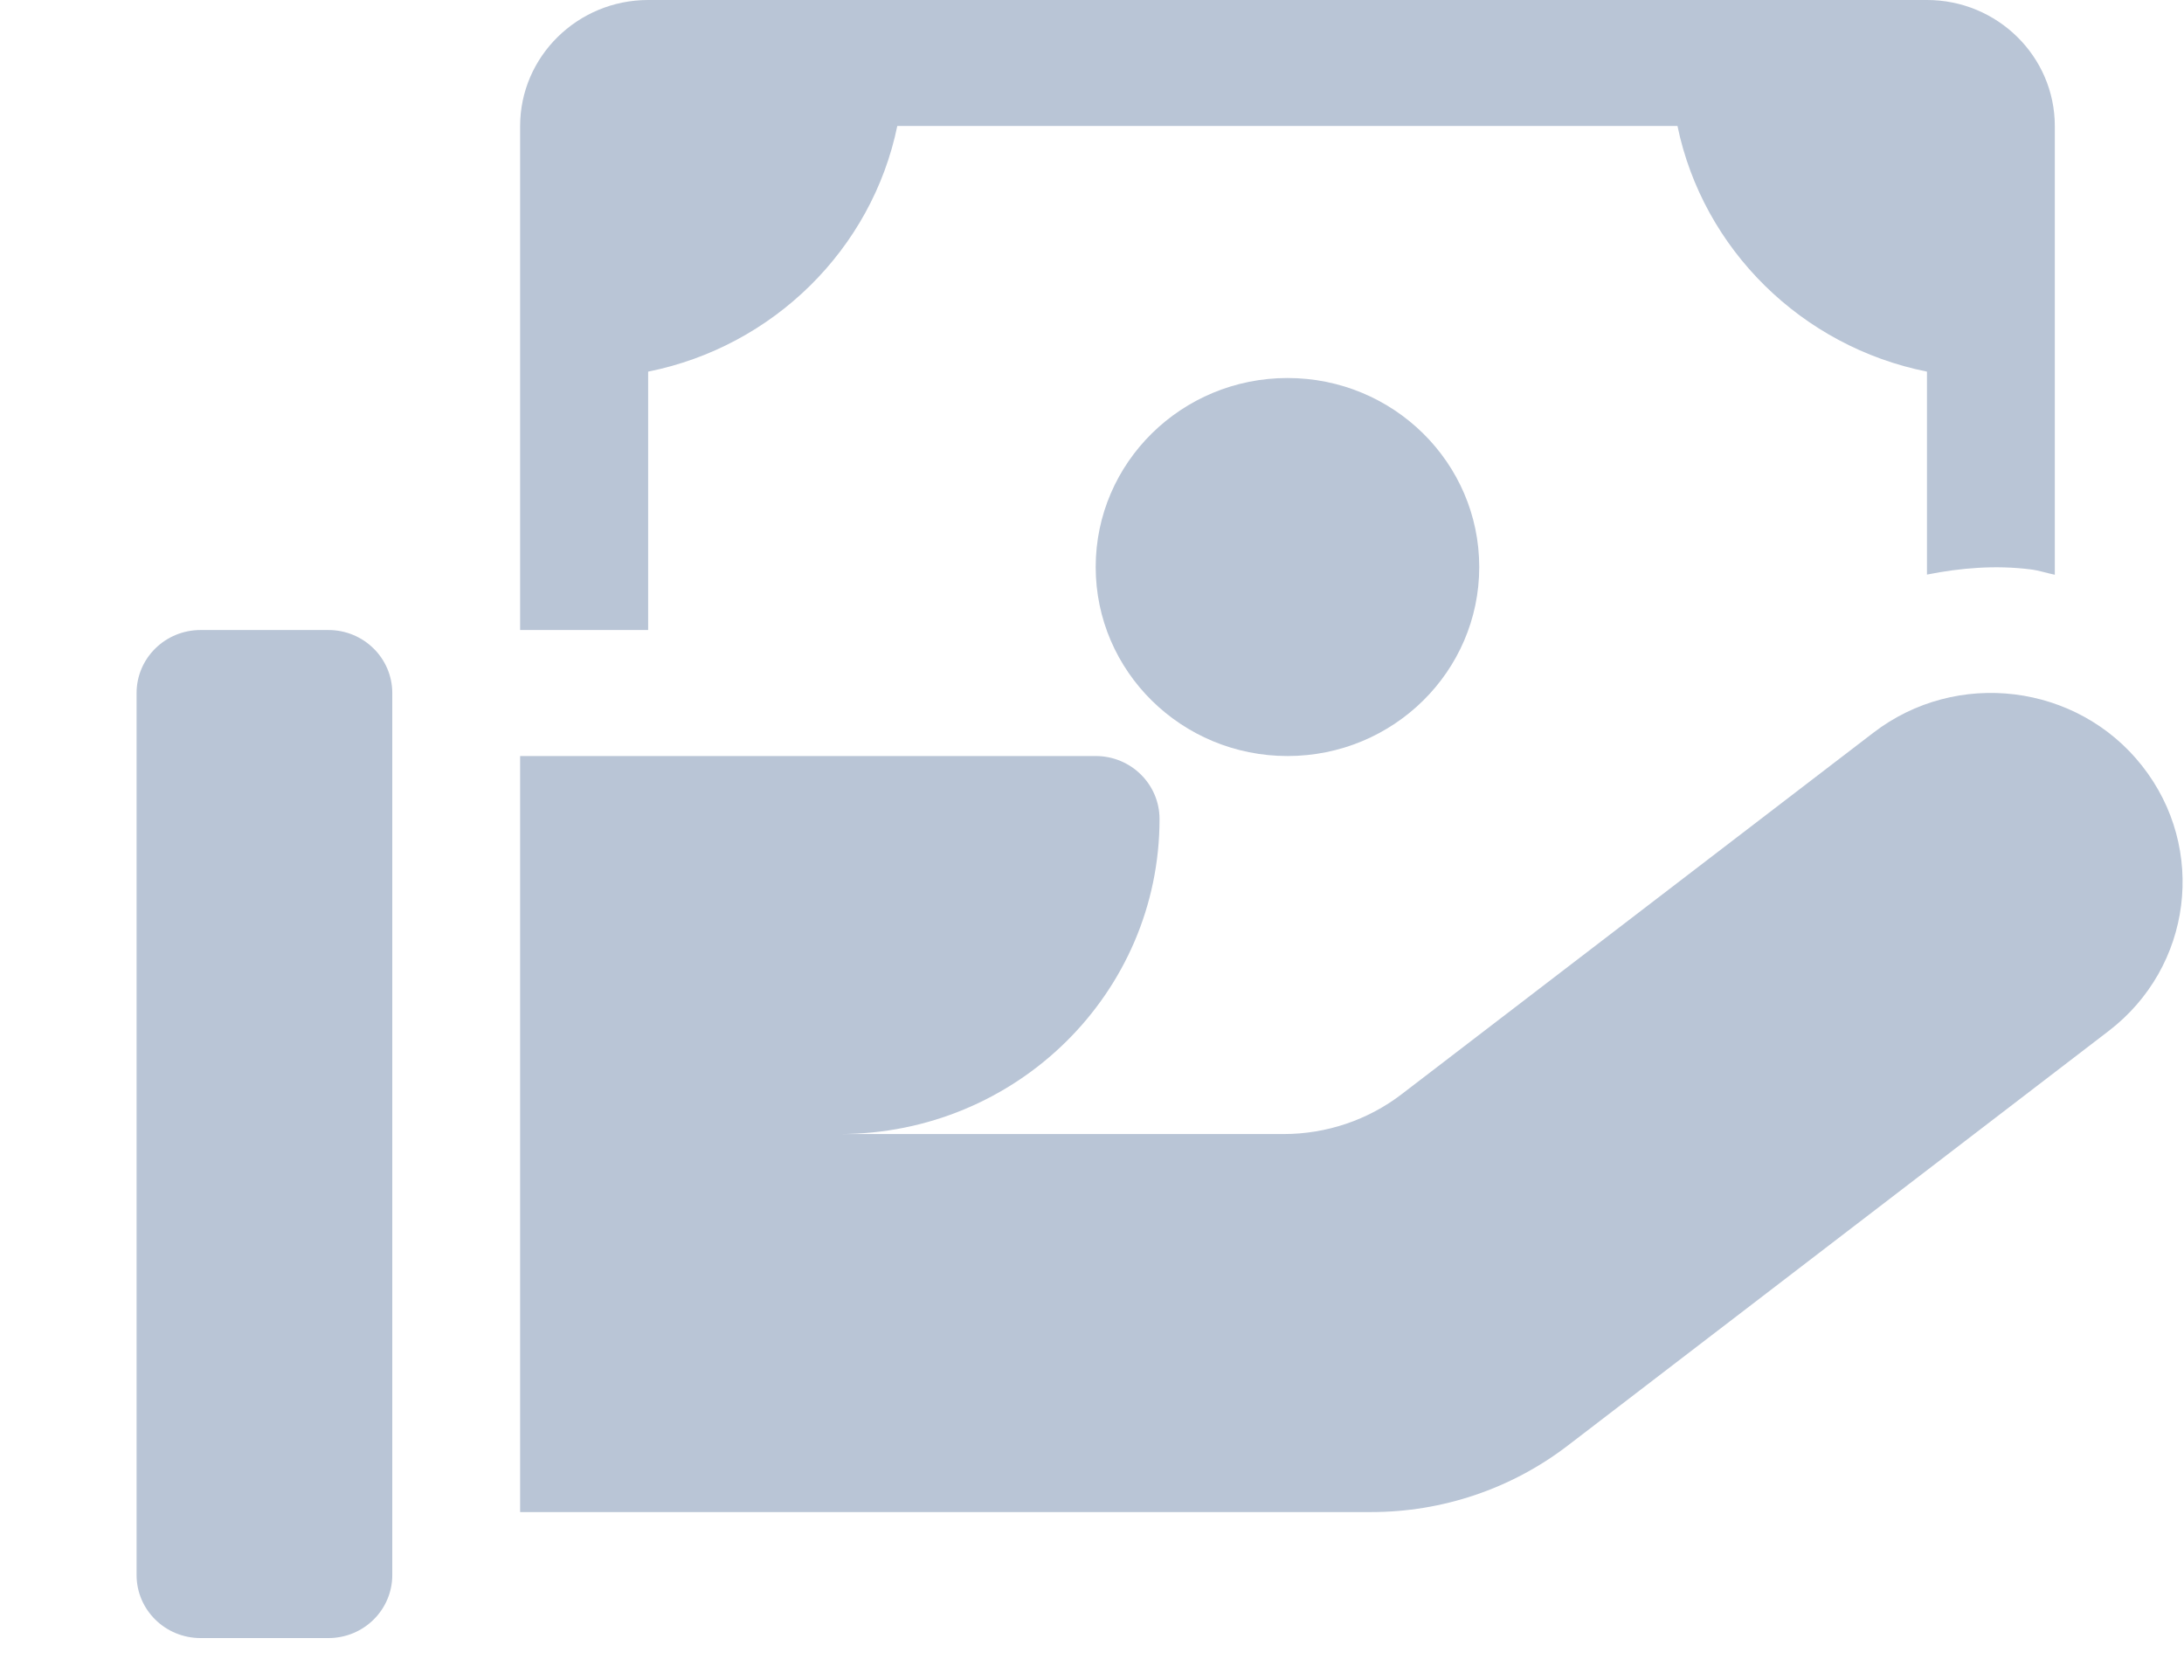
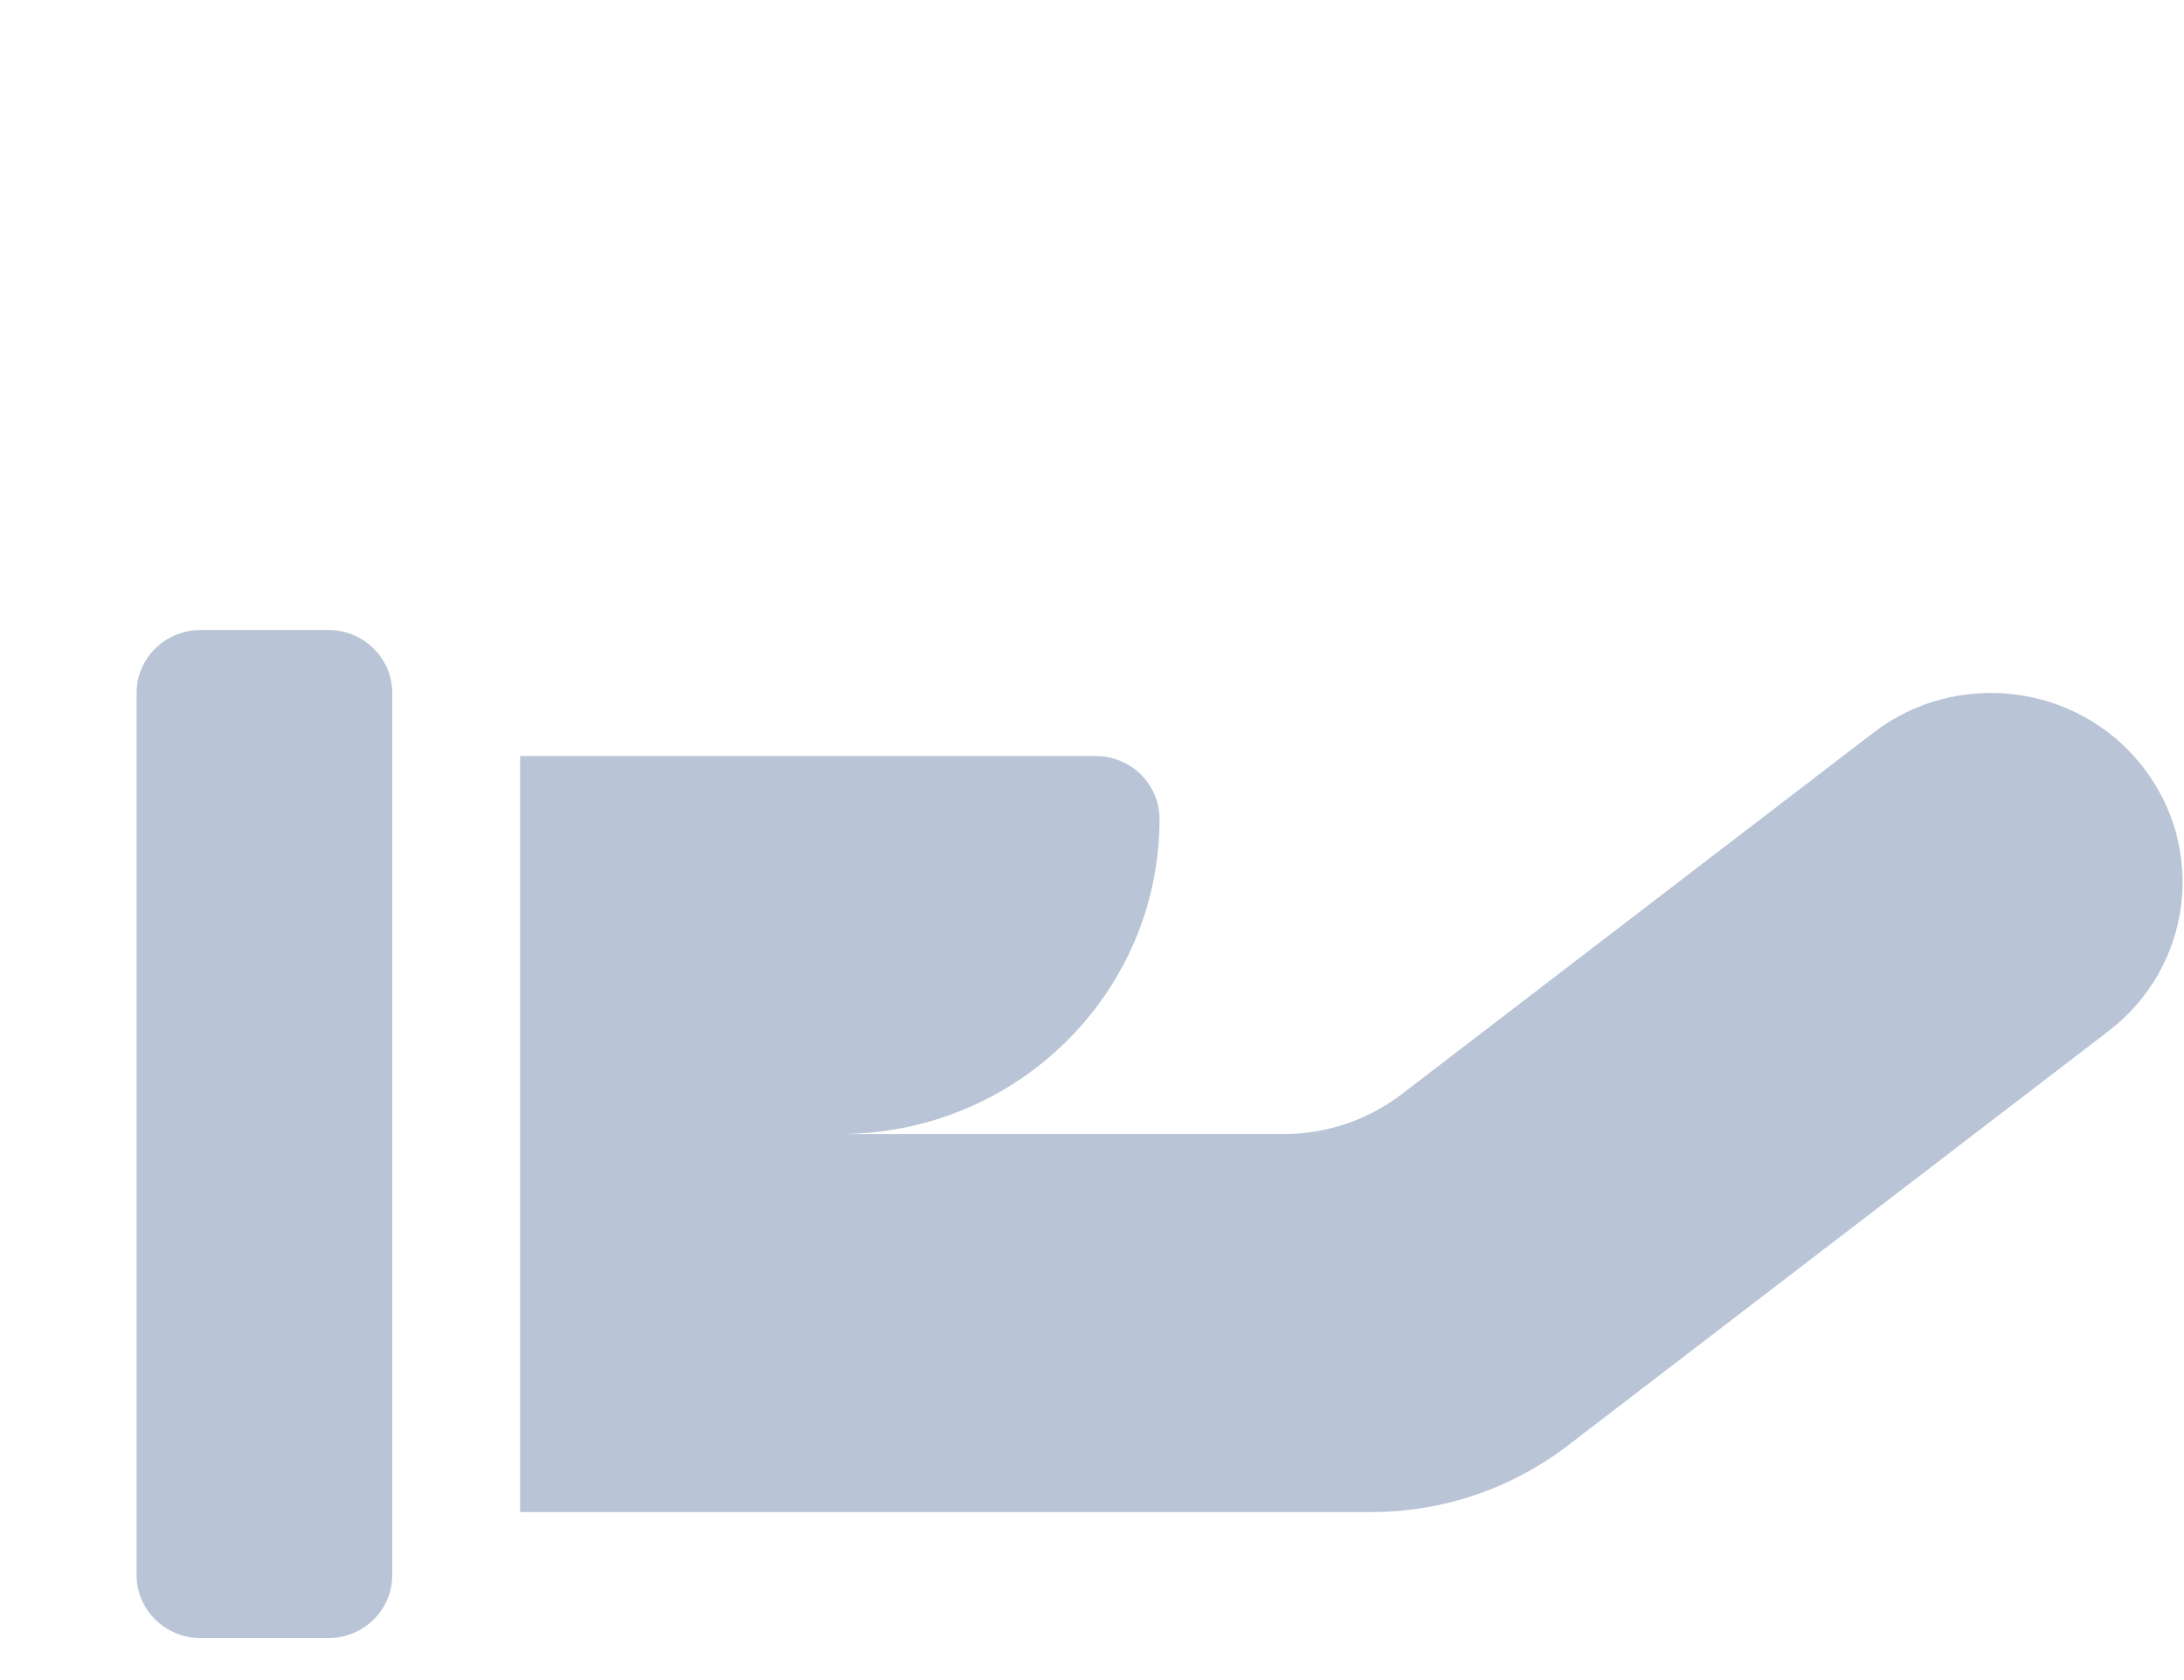
<svg xmlns="http://www.w3.org/2000/svg" width="13" height="10" viewBox="0 0 13 10" fill="none">
  <path d="M1.955 3.75H1.194C0.983 3.75 0.813 3.918 0.813 4.125V9.375C0.813 9.582 0.983 9.75 1.194 9.75H1.955C2.165 9.75 2.335 9.582 2.335 9.375V4.125C2.335 3.918 2.165 3.75 1.955 3.75Z" fill="#B9C5D6" />
  <path d="M12.751 4.559C12.365 4.068 11.646 3.98 11.15 4.362L8.343 6.513C8.142 6.667 7.895 6.75 7.641 6.75H4.999C6.051 6.75 6.902 5.911 6.902 4.875C6.902 4.668 6.732 4.5 6.522 4.5H3.096V6.75V9H8.163C8.586 9 8.997 8.861 9.331 8.605L12.551 6.137C13.049 5.756 13.138 5.05 12.751 4.559Z" fill="#B9C5D6" />
-   <path d="M7.664 4.5C8.294 4.5 8.805 3.996 8.805 3.375C8.805 2.754 8.294 2.25 7.664 2.25C7.033 2.25 6.522 2.754 6.522 3.375C6.522 3.996 7.033 4.5 7.664 4.5Z" fill="#B9C5D6" />
-   <path d="M11.47 0H3.858C3.438 0 3.096 0.337 3.096 0.75V3.75H3.858V2.212C4.602 2.063 5.19 1.484 5.341 0.75H9.985C10.137 1.484 10.725 2.063 11.47 2.212V3.42C11.671 3.38 11.878 3.363 12.086 3.389C12.136 3.395 12.182 3.411 12.231 3.421V0.75C12.231 0.337 11.89 0 11.47 0Z" fill="#B9C5D6" />
</svg>